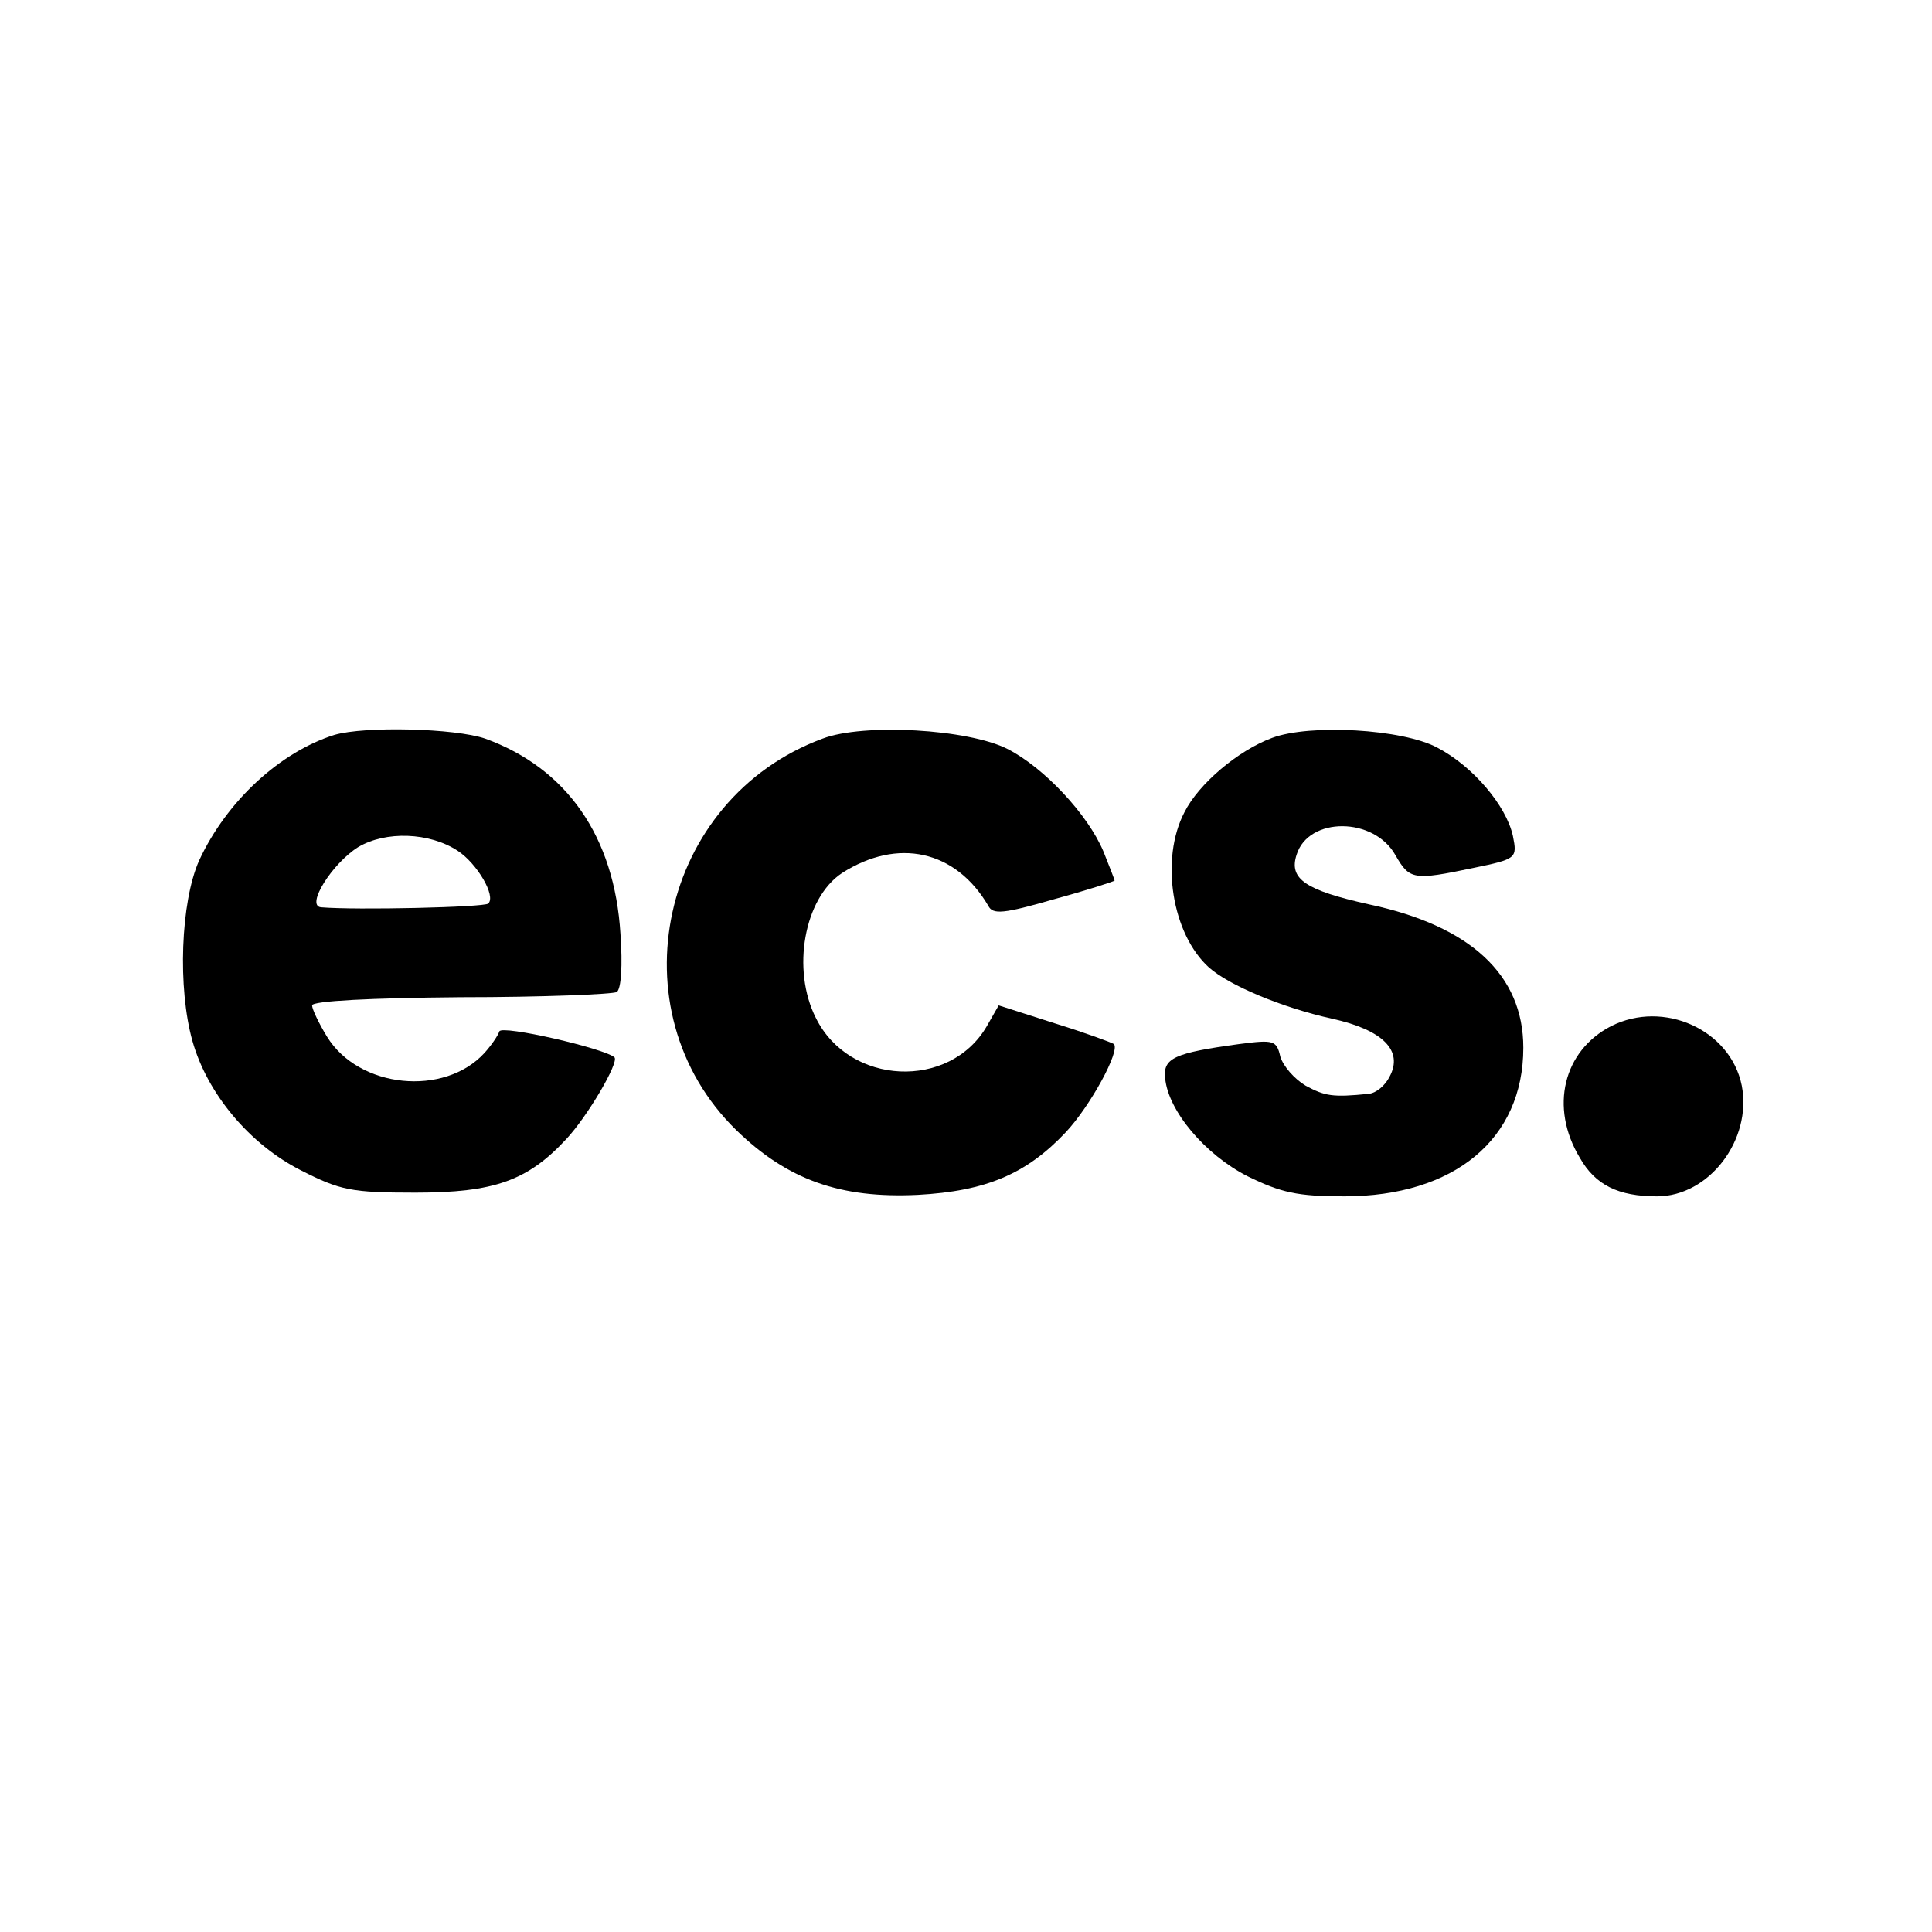
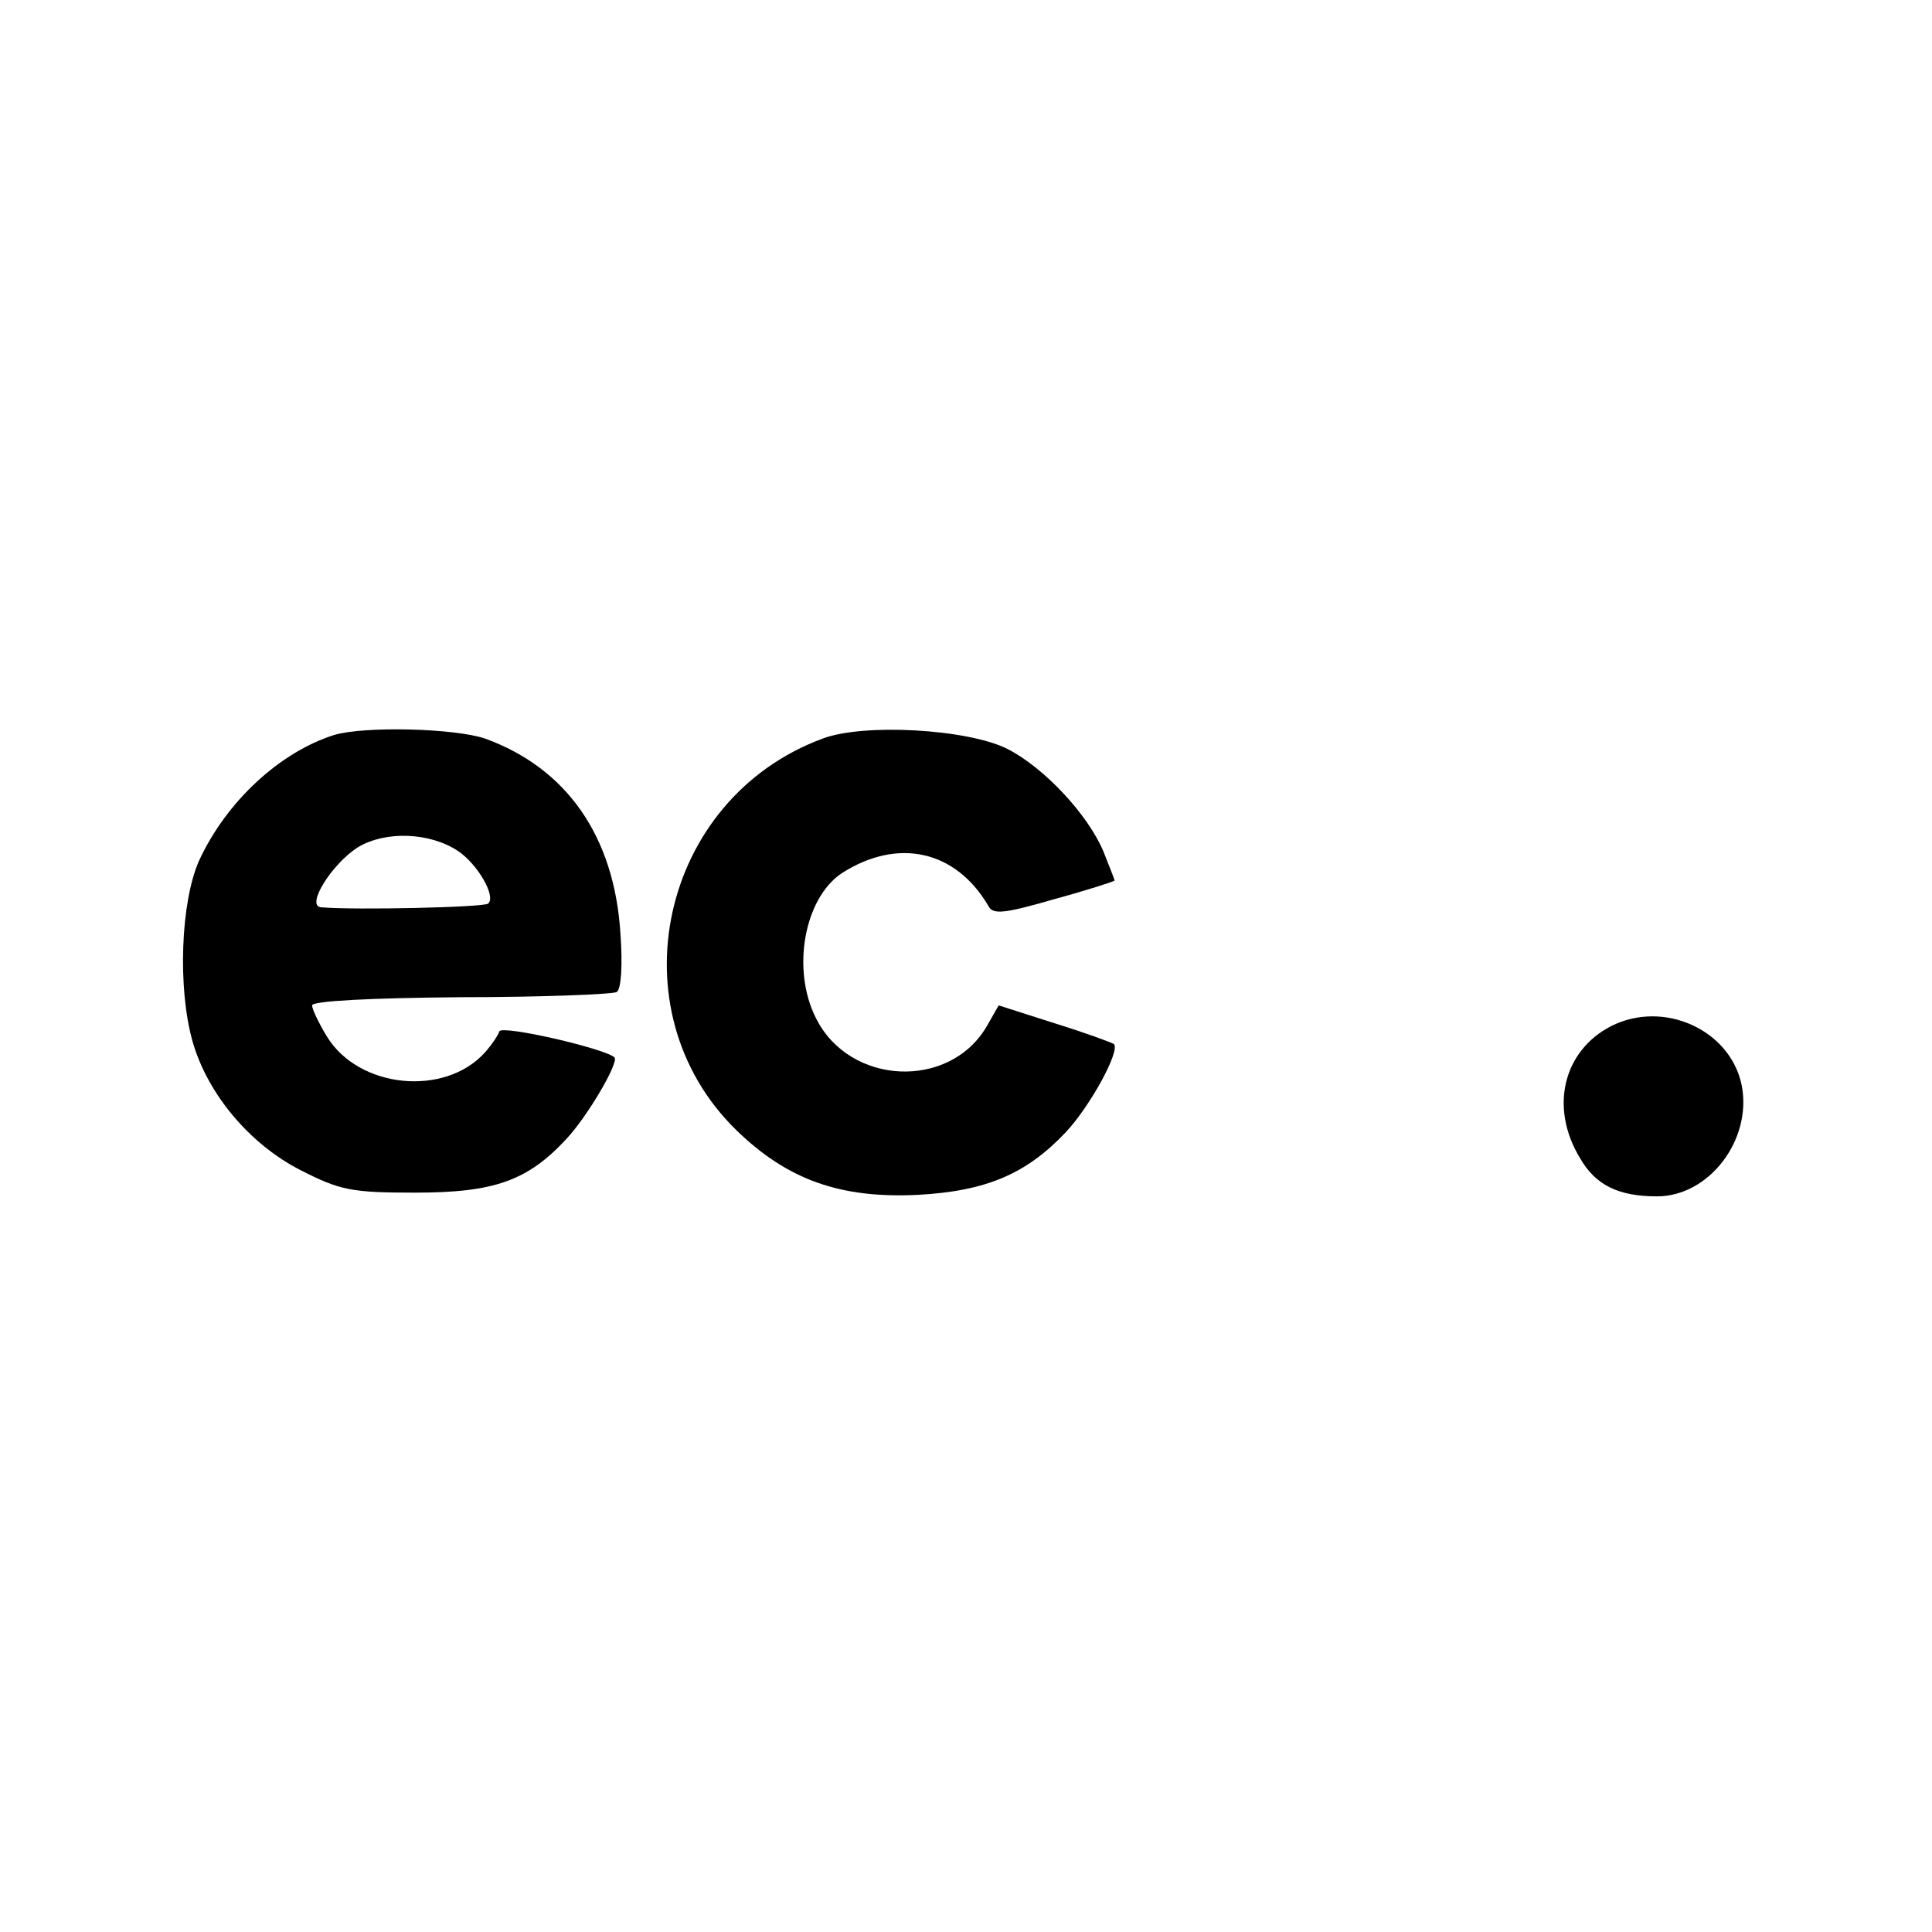
<svg xmlns="http://www.w3.org/2000/svg" version="1.0" width="260pt" height="260pt" viewBox="0 0 260 260" preserveAspectRatio="xMidYMid meet">
  <g transform="translate(0,260) scale(0.1,-0.1)" fill="#000000" stroke="none">
    <path d="M450 1611 c-73 -23 -145 -89 -182 -169 -25 -56 -29 -172 -9 -243 20 -71 77 -139 146 -174 53 -27 68 -30 154 -30 106 0 151 16 203 72 29 31 71 103 65 110 -13 12 -152 44 -155 35 -2 -6 -11 -19 -20 -29 -54 -59 -169 -48 -212 22 -11 18 -20 37 -20 42 0 6 79 10 200 11 110 0 205 4 210 7 6 4 8 36 5 78 -8 131 -72 223 -182 263 -41 14 -162 17 -203 5z m166 -156 c26 -17 52 -61 41 -71 -5 -5 -178 -9 -225 -5 -21 2 15 59 50 81 37 22 96 20 134 -5z" />
    <path d="M1107 1606 c-219 -81 -281 -366 -116 -527 69 -67 140 -92 244 -87 92 5 146 28 199 84 33 35 74 110 65 119 -3 2 -38 15 -80 28 l-75 24 -16 -28 c-50 -86 -185 -80 -230 11 -33 65 -16 161 35 195 75 48 153 31 197 -44 6 -12 20 -11 89 9 44 12 81 24 81 25 0 1 -7 19 -15 39 -21 50 -80 113 -129 138 -53 27 -194 35 -249 14z" />
-     <path d="M1712 1607 c-46 -17 -99 -62 -118 -100 -33 -63 -17 -164 33 -209 27 -24 98 -54 166 -69 68 -15 96 -43 77 -78 -6 -12 -18 -22 -28 -23 -49 -5 -59 -3 -85 11 -15 9 -30 26 -34 39 -5 22 -9 23 -55 17 -88 -12 -103 -19 -100 -46 4 -44 54 -103 111 -132 45 -22 67 -27 130 -27 148 0 241 77 241 200 0 98 -71 164 -208 193 -85 19 -108 34 -97 67 16 51 104 51 133 -1 19 -33 24 -34 105 -17 58 12 59 13 53 43 -9 41 -54 94 -102 119 -47 25 -171 32 -222 13z" />
    <path d="M2168 1219 c-64 -33 -83 -109 -42 -177 21 -37 52 -52 104 -52 70 0 128 76 114 149 -15 75 -105 116 -176 80z" />
  </g>
</svg>